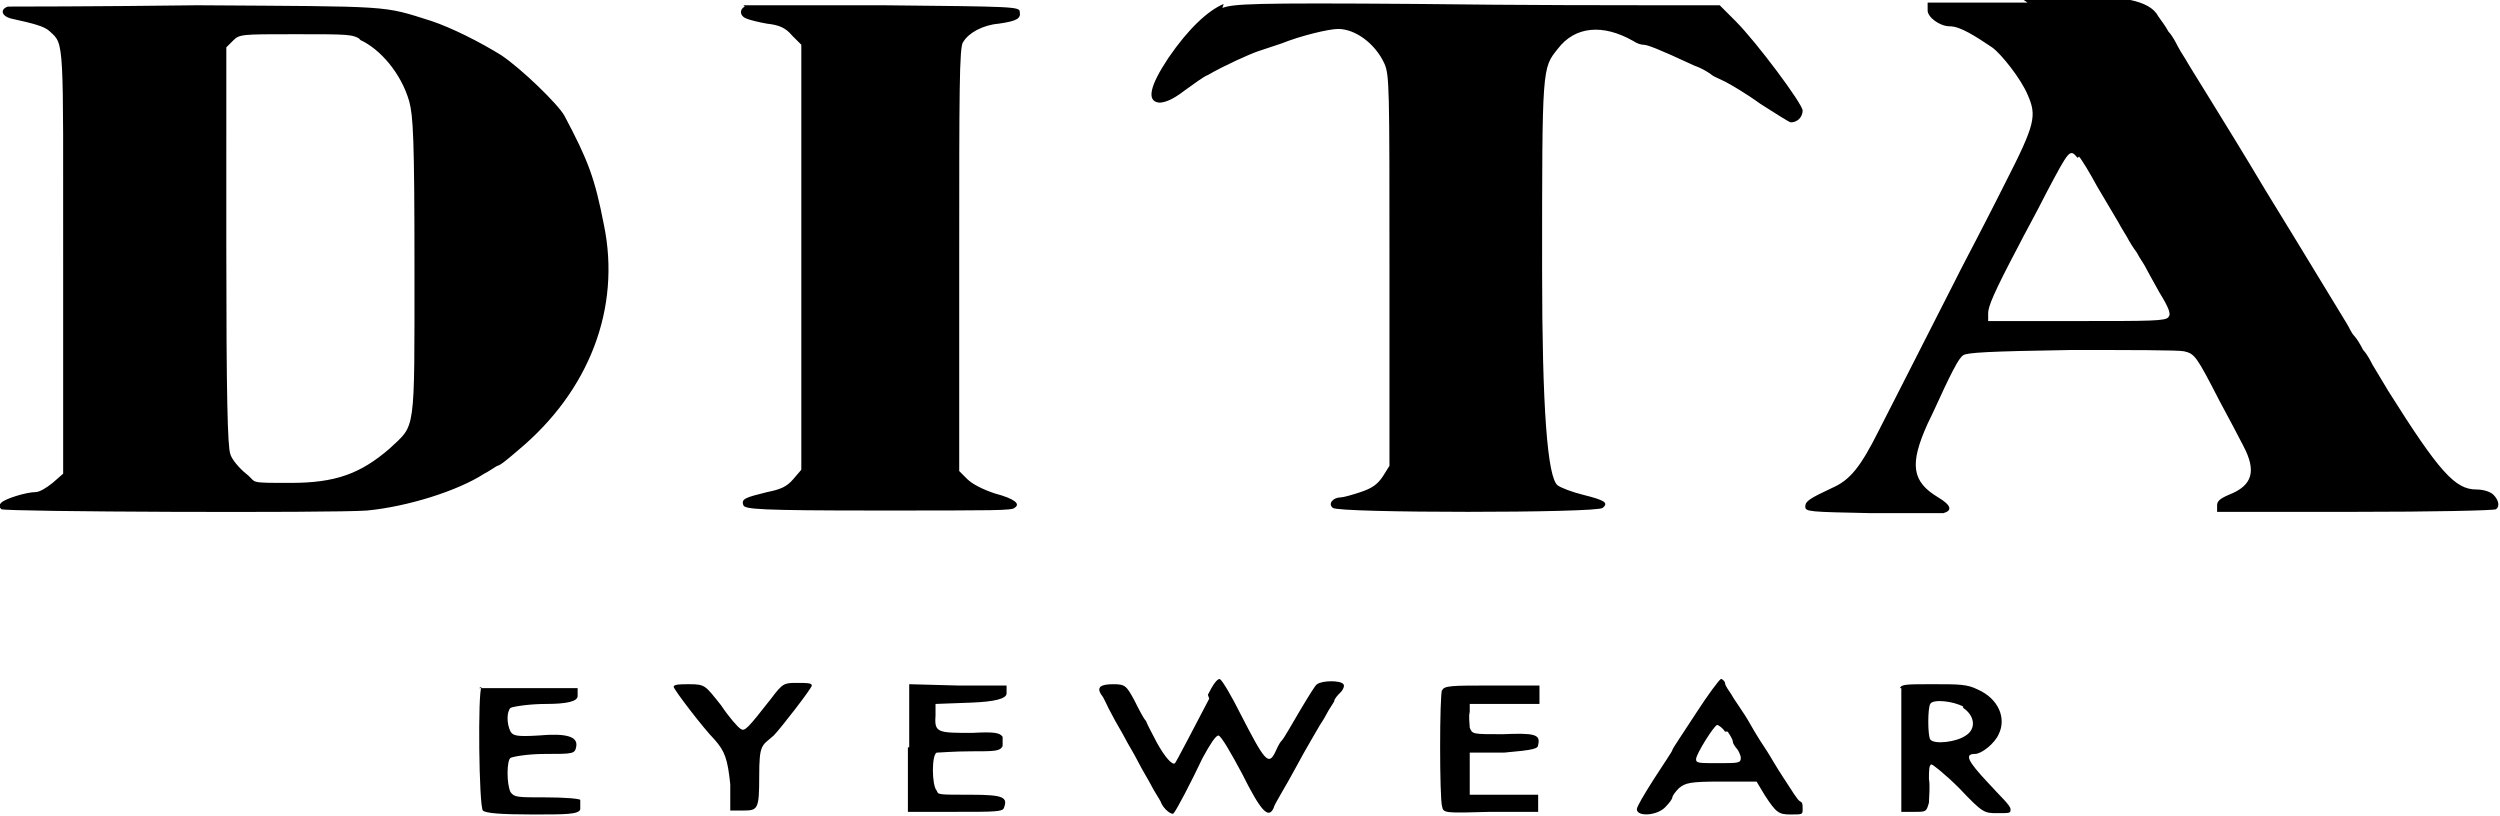
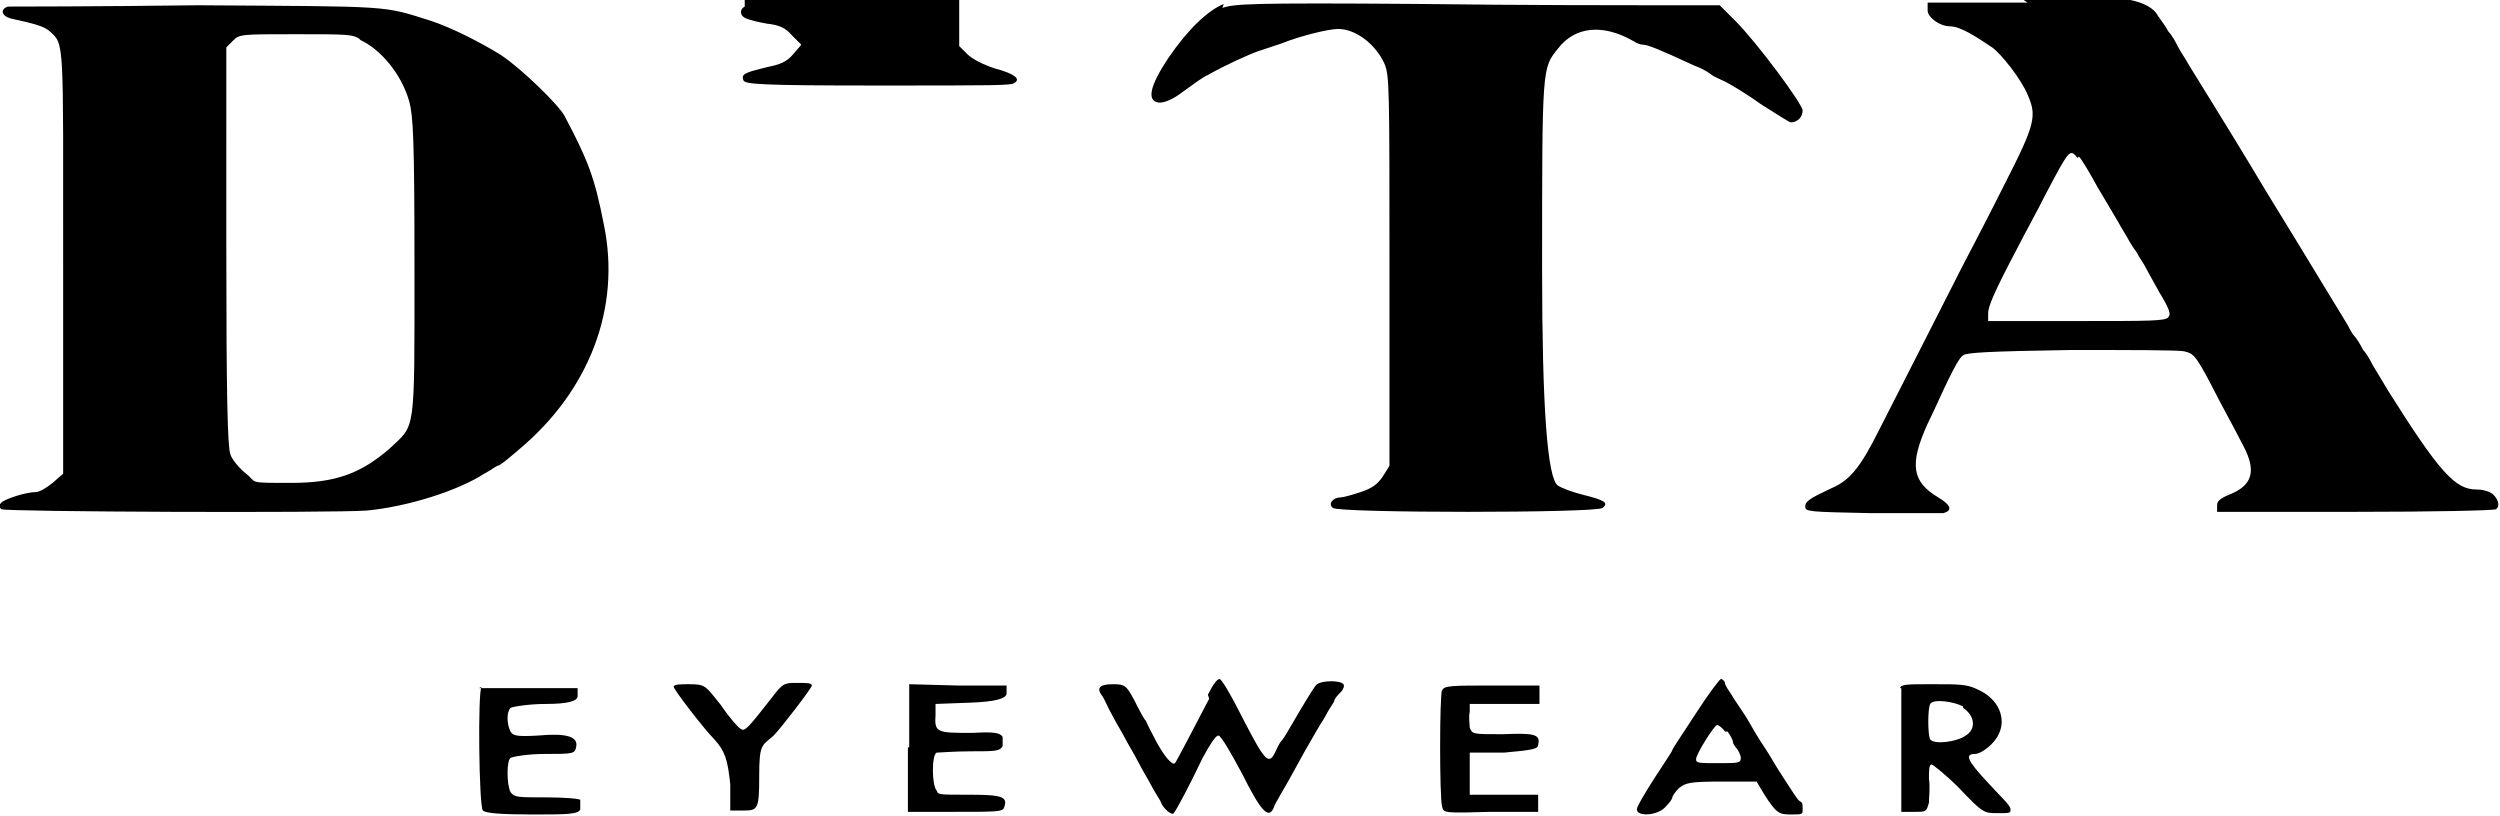
<svg xmlns="http://www.w3.org/2000/svg" id="Layer_1" data-name="Layer 1" viewBox="0 0 190 62">
  <defs>
    <style>      .cls-1 {        fill: #000;        stroke-width: 0px;      }    </style>
  </defs>
-   <path class="cls-1" d="M93,.3c-1.2.5-2.7,1.9-4.2,4.1-1.4,2.1-1.7,3.3-.7,3.4.4,0,1-.2,1.9-.9.7-.5,1.5-1.1,1.8-1.2,1.2-.7,3.2-1.6,3.8-1.8.3-.1,1.2-.4,1.8-.6,1.5-.6,3.6-1.1,4.3-1.1,1.3,0,2.8,1.1,3.5,2.6.4.9.4,1.6.4,15.8v14.8l-.5.8c-.4.6-.8.9-1.7,1.2-.6.2-1.3.4-1.5.4-.6,0-1,.5-.6.8.4.4,20.1.4,20.5,0,.5-.4.1-.6-1.5-1-.8-.2-1.6-.5-1.9-.7q-1.2-.8-1.2-16.4c0-15.5,0-15.3,1.2-16.8,1.3-1.7,3.4-1.9,5.7-.6.3.2.6.3.8.3.3,0,1.1.3,3.9,1.6.6.2,1.2.6,1.3.7s.6.3,1,.5c.4.2,1.6.9,2.7,1.7,1.1.7,2.2,1.4,2.3,1.4.5,0,.9-.4.9-.9s-3.5-5.2-5.1-6.8l-1.2-1.2h-4.5c-2.5,0-10.8,0-18.4-.1-12.9-.1-14,0-14.9.3h0ZM154.1.2h-7.6c0,.1,0,.6,0,.6,0,.5.9,1.2,1.7,1.2s2,.8,3.2,1.6c.7.5,2.2,2.4,2.7,3.6.7,1.6.6,2.2-1.7,6.7-1.1,2.2-2.2,4.3-2.3,4.5s-.9,1.7-1.7,3.3c-.8,1.6-2.1,4.1-2.9,5.7s-2,3.9-2.7,5.3c-1.4,2.8-2.2,3.8-3.6,4.4-1.7.8-2,1-2,1.4s.3.4,5,.5c2.8,0,5.2,0,5.5,0,.7-.2.6-.6-.4-1.2-2-1.2-2.2-2.5-.8-5.6.5-1,1.2-2.6,1.6-3.4s.8-1.6,1.1-1.8c.3-.2,1.8-.3,8.2-.4,4.3,0,8.2,0,8.6.1.8.2.9.3,2.7,3.8.7,1.3,1.5,2.8,1.8,3.4,1,1.9.7,3-1.1,3.7-.7.3-.9.5-.9.8v.5h10.5c5.8,0,10.6-.1,10.7-.2.3-.2.2-.7-.2-1.1-.2-.2-.7-.4-1.3-.4-1.6,0-2.8-1.3-6.7-7.5-.6-1-.9-1.5-1.2-2-.1-.2-.4-.8-.7-1.1-.2-.4-.5-.9-.7-1.1s-.4-.7-.6-1c-.2-.3-2.9-4.8-6.1-10-3.1-5.2-5.9-9.6-6.1-10-.2-.3-.5-.8-.6-1s-.4-.8-.7-1.1c-.2-.4-.6-.9-.8-1.2-.3-.6-1.1-1-2.1-1.2-.3,0-4,0-8.1,0h0ZM158,11.9c.2.2.8,1.2,1.4,2.3.6,1,1.3,2.2,1.6,2.7.2.4.6,1,.7,1.2s.4.7.7,1.1c.2.4.5.8.6,1s.6,1.1,1.1,2c.8,1.3.9,1.7.7,1.9-.2.3-1.3.3-7,.3h-6.7c0,0,0-.6,0-.6,0-.5.4-1.5,2.3-5.1.4-.8,1.4-2.6,2.1-4,1.8-3.4,1.8-3.4,2.4-2.7ZM.6.5c-.6.2-.5.7.2.9,1.8.4,2.6.6,3,1,1.1,1,1,.6,1,17.6v16l-.8.7c-.5.4-1,.7-1.3.7-.7,0-2.3.5-2.6.8-.2.2-.2.3,0,.5.2.2,25.1.3,27.8.1,3.1-.3,6.9-1.5,8.9-2.8.4-.2.8-.5,1-.6.2,0,.9-.6,1.6-1.2,5.4-4.5,7.8-10.8,6.5-17.1-.7-3.6-1.2-4.9-3-8.3-.5-.9-3.3-3.6-4.8-4.6-1.6-1-3.8-2.1-5.3-2.6-3.8-1.2-2.8-1.1-17.8-1.2C7.3.5.8.5.6.5h0ZM27.3,3c1.6.7,3.2,2.6,3.8,4.7.3,1.1.4,2.8.4,12.6,0,12.9.1,11.9-1.9,13.8-2.2,1.9-4.1,2.6-7.5,2.6s-2.5,0-3.4-.7c-.5-.4-1.1-1.1-1.2-1.5-.2-.6-.3-4.3-.3-15.8V3.6s.5-.5.5-.5c.5-.5.6-.5,4.7-.5s4.4,0,5,.4ZM56.6.5c-.4.2-.4.7.1.9.2.1,1,.3,1.6.4.9.1,1.4.3,1.9.9l.7.7v32.3l-.6.7c-.5.6-1,.8-2,1-1.6.4-2,.5-1.8,1,.1.3,1.2.4,10.2.4s10.2,0,10.4-.2c.5-.3,0-.7-1.5-1.1-.9-.3-1.7-.7-2.1-1.1l-.6-.6v-16.1c0-12.6,0-16.2.3-16.5.4-.7,1.5-1.3,2.7-1.4,1.4-.2,1.7-.4,1.6-.9,0-.4-.5-.4-10.4-.5-5.7,0-10.5,0-10.6,0h0ZM128.9,54.2c-.9,1.4-1.8,2.7-1.8,2.8,0,.1-.7,1.1-1.4,2.2-.7,1.1-1.3,2.1-1.3,2.3,0,.6,1.6.5,2.2-.2.3-.3.5-.6.5-.7s.2-.4.5-.7c.5-.4.8-.5,3.2-.5h2.7l.6,1c.9,1.4,1.1,1.5,2,1.5s.9,0,.9-.4,0-.5-.2-.6-.6-.8-1.2-1.7-1.1-1.8-1.3-2.1-.8-1.2-1.3-2.1-1.2-1.8-1.4-2.2c-.2-.3-.5-.7-.5-.9,0-.1-.2-.3-.3-.3s-1,1.2-1.9,2.6h0ZM131.3,55.6c.2.3.4.6.4.8,0,.1.2.4.3.5s.3.5.3.7c0,.4-.2.4-1.7.4s-1.7,0-1.7-.3c0-.4,1.4-2.6,1.6-2.6.1,0,.4.2.6.5ZM91.9,53.1c-1.1,2.1-2.5,4.8-2.6,4.9-.2.2-.8-.5-1.4-1.6-.3-.6-.7-1.3-.8-1.6-.2-.2-.6-1-.9-1.6-.6-1.1-.7-1.2-1.6-1.2s-1.3.2-.9.8c.2.2.5,1,.8,1.5.3.6.8,1.4,1,1.8s.7,1.2,1,1.8c.3.6.8,1.4,1,1.8.2.4.6,1,.7,1.2.2.6.9,1.1,1,.9.2-.2,1.3-2.3,2.2-4.2.6-1.1,1-1.7,1.2-1.7.2,0,1,1.4,1.8,2.9,1.4,2.8,2,3.5,2.4,2.6,0-.2.9-1.6,1.7-3.1s1.6-2.8,1.7-3,.4-.6.6-1c.2-.4.5-.8.6-1,0-.2.3-.5.5-.7.2-.2.3-.5.2-.6-.2-.3-1.6-.3-2,0-.1,0-.7,1-1.3,2-.6,1-1.2,2.1-1.4,2.3s-.4.7-.5.9c-.5,1-.8.6-2.6-2.9-.7-1.4-1.4-2.6-1.6-2.7-.2,0-.5.4-.9,1.2h0ZM36.6,52.2c-.3.3-.2,9.1.1,9.4.2.2,1.3.3,3.8.3s3.5,0,3.6-.4c0-.2,0-.5,0-.7,0-.1-1.2-.2-2.6-.2-2.2,0-2.4,0-2.7-.4-.3-.6-.3-2.4,0-2.6.2-.1,1.3-.3,2.6-.3,2.2,0,2.3,0,2.4-.6.1-.7-.7-1-2.9-.8-1.7.1-1.9,0-2.1-.3-.3-.6-.3-1.5,0-1.8.2-.1,1.4-.3,2.7-.3q2.4,0,2.4-.6v-.6h-3.7c-2,0-3.7,0-3.8,0h0ZM51.2,52.2c0,.2,2.3,3.2,3.1,4,.8.9,1,1.5,1.2,3.4v2c.1,0,1,0,1,0,1.1,0,1.2-.1,1.2-2.6s.2-2.3,1.1-3.1c.5-.5,2.9-3.6,2.9-3.8s-.4-.2-1.1-.2c-1,0-1.1,0-2,1.2-1.8,2.3-2,2.5-2.3,2.3-.2-.1-.9-.9-1.5-1.8-1.2-1.5-1.2-1.6-2.4-1.6-.7,0-1.2,0-1.2.2h0ZM69,56.8v4.9c0,0,3.6,0,3.6,0,3,0,3.6,0,3.7-.3.3-.8,0-1-2.5-1s-2.5,0-2.6-.3c-.4-.4-.4-2.8,0-2.9.2,0,1.3-.1,2.6-.1,1.8,0,2.2,0,2.4-.4,0-.2,0-.5,0-.7-.2-.3-.6-.4-2.3-.3-2.6,0-2.9,0-2.8-1.3v-.9c0,0,2.7-.1,2.7-.1q2.7-.1,2.7-.7v-.6h-3.7c0,0-3.7-.1-3.7-.1v4.8ZM109.6,52.4c-.2.4-.2,8.3,0,8.9.1.5.2.5,3.7.4h3.6c0,0,0-.7,0-.7v-.6c0,0-2.6,0-2.6,0h-2.6v-3.2h2.6c2.3-.2,2.6-.3,2.6-.6.2-.8-.3-.9-2.7-.8-2.3,0-2.3,0-2.5-.5,0-.3-.1-.8,0-1.2v-.6c0,0,2.7,0,2.7,0h2.6v-1.4h-3.6c-3.1,0-3.7,0-3.8.4h0ZM144.5,52.3c0,.2,0,2.3,0,4.8v4.6c0,0,1,0,1,0,.9,0,.9,0,1.1-.7,0-.4.1-1.2,0-1.8,0-.6,0-1.1.2-1.1.1,0,1.1.8,2.1,1.8,1.8,1.9,1.9,1.9,2.9,1.9s1,0,1-.3-.8-1-1.7-2c-1.6-1.7-1.8-2.2-1-2.2.5,0,1.5-.8,1.8-1.5.6-1.2,0-2.7-1.6-3.4-.8-.4-1.4-.4-3.4-.4s-2.4,0-2.5.3h0ZM149.2,53.8c.9.6,1,1.6.2,2.1-.7.5-2.4.7-2.7.3-.2-.3-.2-2.4,0-2.7.2-.4,1.8-.2,2.5.2Z" />
+   <path class="cls-1" d="M93,.3c-1.2.5-2.7,1.9-4.2,4.1-1.4,2.1-1.7,3.3-.7,3.4.4,0,1-.2,1.9-.9.7-.5,1.5-1.1,1.8-1.2,1.2-.7,3.2-1.6,3.8-1.8.3-.1,1.2-.4,1.8-.6,1.5-.6,3.6-1.1,4.3-1.1,1.3,0,2.8,1.1,3.5,2.6.4.9.4,1.6.4,15.8v14.8l-.5.8c-.4.6-.8.9-1.7,1.2-.6.2-1.3.4-1.5.4-.6,0-1,.5-.6.8.4.4,20.1.4,20.5,0,.5-.4.1-.6-1.5-1-.8-.2-1.6-.5-1.9-.7q-1.2-.8-1.2-16.4c0-15.5,0-15.3,1.2-16.8,1.3-1.7,3.4-1.9,5.7-.6.3.2.6.3.8.3.3,0,1.1.3,3.9,1.6.6.2,1.2.6,1.3.7s.6.3,1,.5c.4.2,1.6.9,2.7,1.7,1.1.7,2.2,1.4,2.3,1.4.5,0,.9-.4.9-.9s-3.5-5.2-5.1-6.8l-1.2-1.2h-4.5c-2.5,0-10.8,0-18.4-.1-12.9-.1-14,0-14.9.3h0ZM154.1.2h-7.6c0,.1,0,.6,0,.6,0,.5.9,1.2,1.7,1.2s2,.8,3.2,1.6c.7.5,2.2,2.4,2.7,3.6.7,1.6.6,2.2-1.7,6.7-1.1,2.2-2.2,4.3-2.3,4.5s-.9,1.7-1.7,3.3c-.8,1.6-2.1,4.1-2.9,5.7s-2,3.9-2.7,5.3c-1.4,2.8-2.2,3.8-3.6,4.4-1.7.8-2,1-2,1.4s.3.4,5,.5c2.8,0,5.2,0,5.5,0,.7-.2.6-.6-.4-1.2-2-1.2-2.2-2.5-.8-5.6.5-1,1.2-2.6,1.6-3.4s.8-1.6,1.1-1.8c.3-.2,1.8-.3,8.2-.4,4.3,0,8.2,0,8.6.1.8.2.9.3,2.7,3.8.7,1.3,1.5,2.8,1.8,3.4,1,1.9.7,3-1.1,3.7-.7.3-.9.5-.9.8v.5h10.5c5.8,0,10.6-.1,10.7-.2.3-.2.2-.7-.2-1.1-.2-.2-.7-.4-1.3-.4-1.6,0-2.8-1.3-6.7-7.5-.6-1-.9-1.5-1.2-2-.1-.2-.4-.8-.7-1.1-.2-.4-.5-.9-.7-1.1s-.4-.7-.6-1c-.2-.3-2.9-4.8-6.1-10-3.1-5.2-5.9-9.6-6.1-10-.2-.3-.5-.8-.6-1s-.4-.8-.7-1.1c-.2-.4-.6-.9-.8-1.2-.3-.6-1.1-1-2.1-1.2-.3,0-4,0-8.1,0h0ZM158,11.9c.2.2.8,1.2,1.4,2.3.6,1,1.3,2.2,1.6,2.7.2.4.6,1,.7,1.2s.4.7.7,1.1c.2.4.5.8.6,1s.6,1.1,1.1,2c.8,1.3.9,1.7.7,1.9-.2.3-1.3.3-7,.3h-6.7c0,0,0-.6,0-.6,0-.5.4-1.5,2.3-5.1.4-.8,1.4-2.6,2.1-4,1.8-3.4,1.8-3.4,2.4-2.7ZM.6.5c-.6.2-.5.7.2.9,1.8.4,2.6.6,3,1,1.1,1,1,.6,1,17.6v16l-.8.7c-.5.4-1,.7-1.3.7-.7,0-2.3.5-2.6.8-.2.2-.2.3,0,.5.2.2,25.1.3,27.8.1,3.1-.3,6.9-1.5,8.9-2.8.4-.2.8-.5,1-.6.2,0,.9-.6,1.6-1.2,5.4-4.5,7.8-10.8,6.5-17.1-.7-3.6-1.2-4.9-3-8.3-.5-.9-3.3-3.6-4.8-4.6-1.6-1-3.8-2.1-5.3-2.6-3.8-1.2-2.8-1.1-17.8-1.2C7.3.5.8.5.6.5h0ZM27.3,3c1.6.7,3.2,2.6,3.8,4.7.3,1.1.4,2.8.4,12.6,0,12.9.1,11.9-1.9,13.8-2.2,1.9-4.1,2.6-7.5,2.6s-2.5,0-3.4-.7c-.5-.4-1.1-1.1-1.2-1.5-.2-.6-.3-4.3-.3-15.8V3.6s.5-.5.5-.5c.5-.5.6-.5,4.7-.5s4.4,0,5,.4ZM56.6.5c-.4.2-.4.7.1.9.2.1,1,.3,1.6.4.9.1,1.4.3,1.9.9l.7.7l-.6.7c-.5.6-1,.8-2,1-1.6.4-2,.5-1.8,1,.1.3,1.2.4,10.2.4s10.2,0,10.4-.2c.5-.3,0-.7-1.5-1.1-.9-.3-1.7-.7-2.1-1.1l-.6-.6v-16.1c0-12.6,0-16.2.3-16.5.4-.7,1.5-1.3,2.7-1.4,1.4-.2,1.7-.4,1.6-.9,0-.4-.5-.4-10.4-.5-5.7,0-10.5,0-10.6,0h0ZM128.9,54.2c-.9,1.4-1.8,2.7-1.8,2.8,0,.1-.7,1.1-1.4,2.2-.7,1.1-1.3,2.1-1.3,2.3,0,.6,1.6.5,2.2-.2.3-.3.5-.6.5-.7s.2-.4.5-.7c.5-.4.8-.5,3.2-.5h2.7l.6,1c.9,1.4,1.1,1.5,2,1.5s.9,0,.9-.4,0-.5-.2-.6-.6-.8-1.2-1.7-1.1-1.8-1.3-2.1-.8-1.2-1.3-2.1-1.2-1.8-1.4-2.2c-.2-.3-.5-.7-.5-.9,0-.1-.2-.3-.3-.3s-1,1.2-1.9,2.6h0ZM131.3,55.6c.2.3.4.6.4.8,0,.1.2.4.3.5s.3.5.3.7c0,.4-.2.4-1.7.4s-1.7,0-1.7-.3c0-.4,1.4-2.6,1.6-2.6.1,0,.4.2.6.5ZM91.9,53.1c-1.1,2.1-2.5,4.8-2.6,4.9-.2.2-.8-.5-1.4-1.6-.3-.6-.7-1.3-.8-1.6-.2-.2-.6-1-.9-1.6-.6-1.1-.7-1.2-1.6-1.2s-1.3.2-.9.8c.2.2.5,1,.8,1.5.3.6.8,1.4,1,1.8s.7,1.2,1,1.8c.3.6.8,1.4,1,1.8.2.4.6,1,.7,1.2.2.6.9,1.1,1,.9.2-.2,1.3-2.3,2.2-4.2.6-1.1,1-1.7,1.2-1.7.2,0,1,1.4,1.8,2.9,1.4,2.8,2,3.5,2.4,2.6,0-.2.9-1.6,1.7-3.1s1.6-2.8,1.7-3,.4-.6.6-1c.2-.4.5-.8.6-1,0-.2.3-.5.5-.7.2-.2.3-.5.2-.6-.2-.3-1.6-.3-2,0-.1,0-.7,1-1.3,2-.6,1-1.2,2.1-1.4,2.3s-.4.7-.5.9c-.5,1-.8.6-2.6-2.9-.7-1.4-1.4-2.6-1.6-2.7-.2,0-.5.4-.9,1.2h0ZM36.6,52.2c-.3.3-.2,9.1.1,9.4.2.2,1.3.3,3.8.3s3.5,0,3.6-.4c0-.2,0-.5,0-.7,0-.1-1.2-.2-2.6-.2-2.2,0-2.4,0-2.7-.4-.3-.6-.3-2.4,0-2.6.2-.1,1.3-.3,2.6-.3,2.2,0,2.3,0,2.4-.6.1-.7-.7-1-2.9-.8-1.7.1-1.9,0-2.1-.3-.3-.6-.3-1.5,0-1.8.2-.1,1.4-.3,2.7-.3q2.4,0,2.4-.6v-.6h-3.7c-2,0-3.7,0-3.8,0h0ZM51.2,52.2c0,.2,2.3,3.2,3.1,4,.8.9,1,1.5,1.2,3.4v2c.1,0,1,0,1,0,1.1,0,1.2-.1,1.2-2.6s.2-2.3,1.1-3.1c.5-.5,2.9-3.6,2.9-3.8s-.4-.2-1.1-.2c-1,0-1.1,0-2,1.2-1.8,2.3-2,2.5-2.3,2.3-.2-.1-.9-.9-1.5-1.8-1.2-1.5-1.2-1.6-2.4-1.6-.7,0-1.2,0-1.2.2h0ZM69,56.8v4.9c0,0,3.6,0,3.6,0,3,0,3.6,0,3.7-.3.3-.8,0-1-2.5-1s-2.5,0-2.6-.3c-.4-.4-.4-2.8,0-2.9.2,0,1.3-.1,2.6-.1,1.8,0,2.2,0,2.4-.4,0-.2,0-.5,0-.7-.2-.3-.6-.4-2.3-.3-2.6,0-2.9,0-2.8-1.3v-.9c0,0,2.7-.1,2.7-.1q2.7-.1,2.7-.7v-.6h-3.7c0,0-3.7-.1-3.7-.1v4.8ZM109.6,52.4c-.2.4-.2,8.3,0,8.9.1.5.2.5,3.7.4h3.6c0,0,0-.7,0-.7v-.6c0,0-2.6,0-2.6,0h-2.6v-3.2h2.6c2.3-.2,2.6-.3,2.6-.6.2-.8-.3-.9-2.7-.8-2.3,0-2.3,0-2.5-.5,0-.3-.1-.8,0-1.2v-.6c0,0,2.7,0,2.7,0h2.6v-1.4h-3.6c-3.1,0-3.7,0-3.8.4h0ZM144.5,52.3c0,.2,0,2.3,0,4.8v4.6c0,0,1,0,1,0,.9,0,.9,0,1.1-.7,0-.4.1-1.2,0-1.8,0-.6,0-1.1.2-1.1.1,0,1.1.8,2.1,1.8,1.8,1.9,1.9,1.9,2.9,1.9s1,0,1-.3-.8-1-1.7-2c-1.6-1.7-1.8-2.2-1-2.2.5,0,1.5-.8,1.8-1.5.6-1.2,0-2.7-1.6-3.4-.8-.4-1.4-.4-3.4-.4s-2.4,0-2.5.3h0ZM149.2,53.8c.9.6,1,1.6.2,2.1-.7.5-2.4.7-2.7.3-.2-.3-.2-2.4,0-2.7.2-.4,1.8-.2,2.5.2Z" />
</svg>